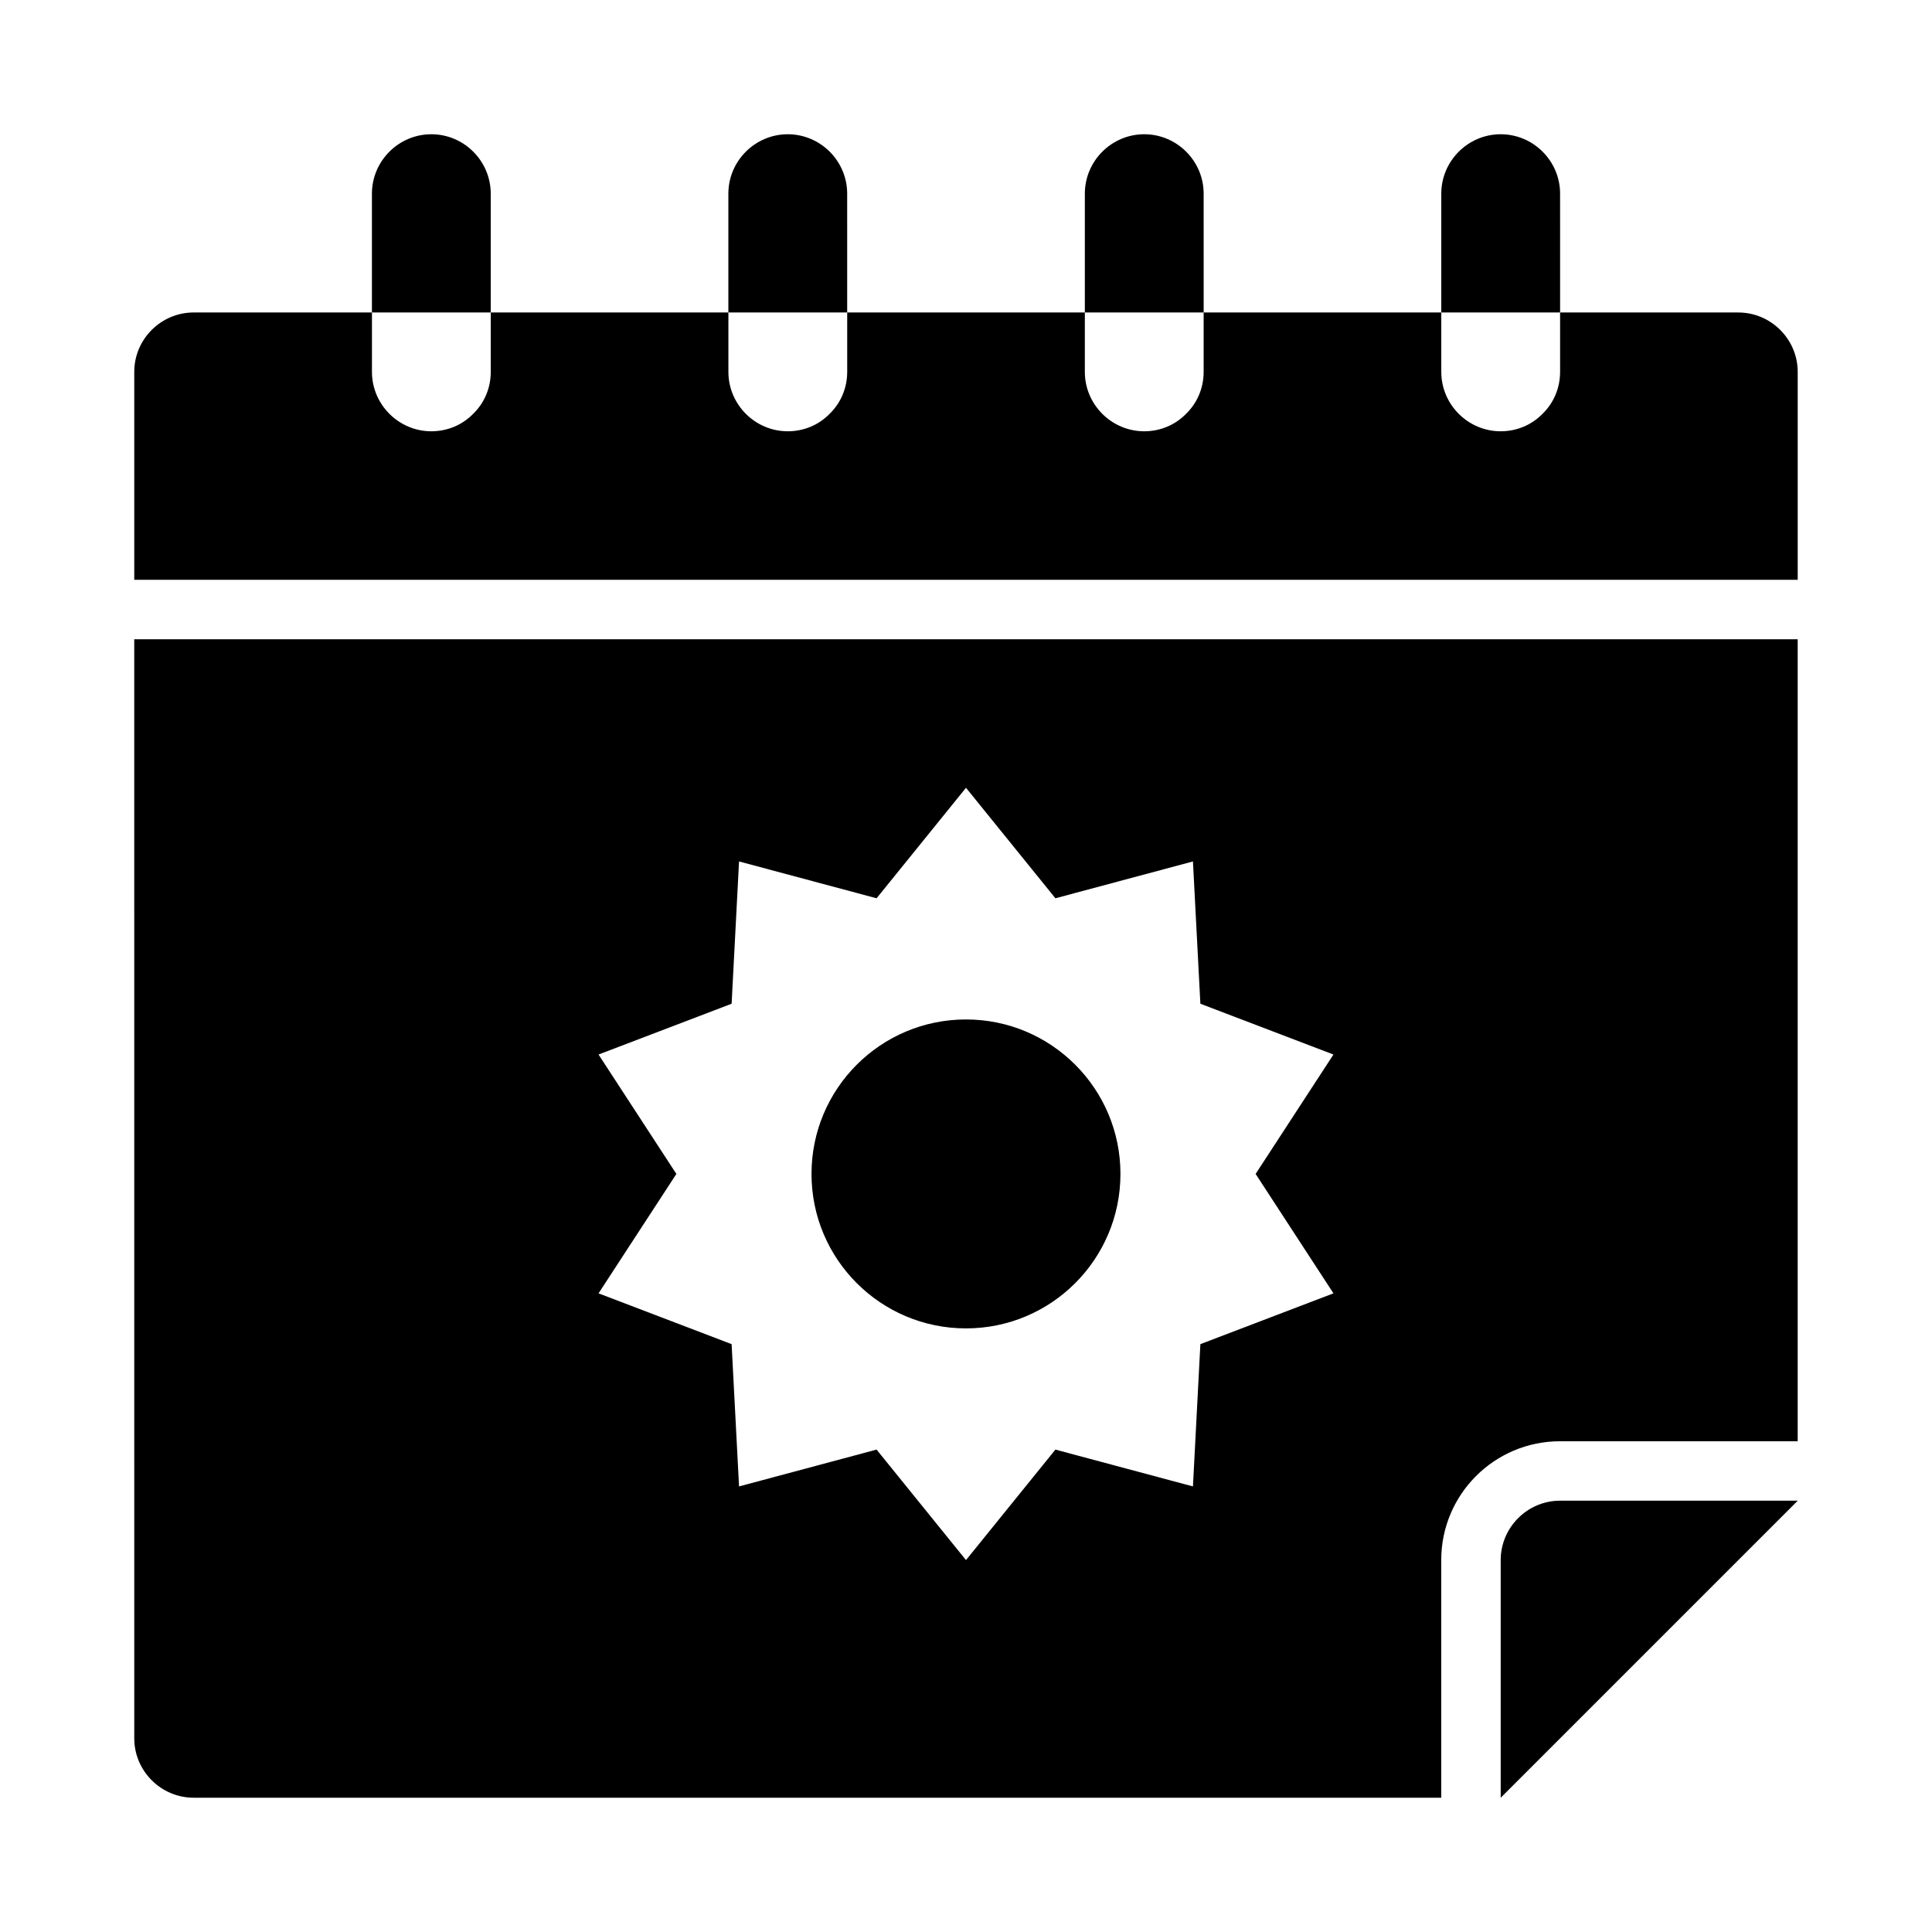
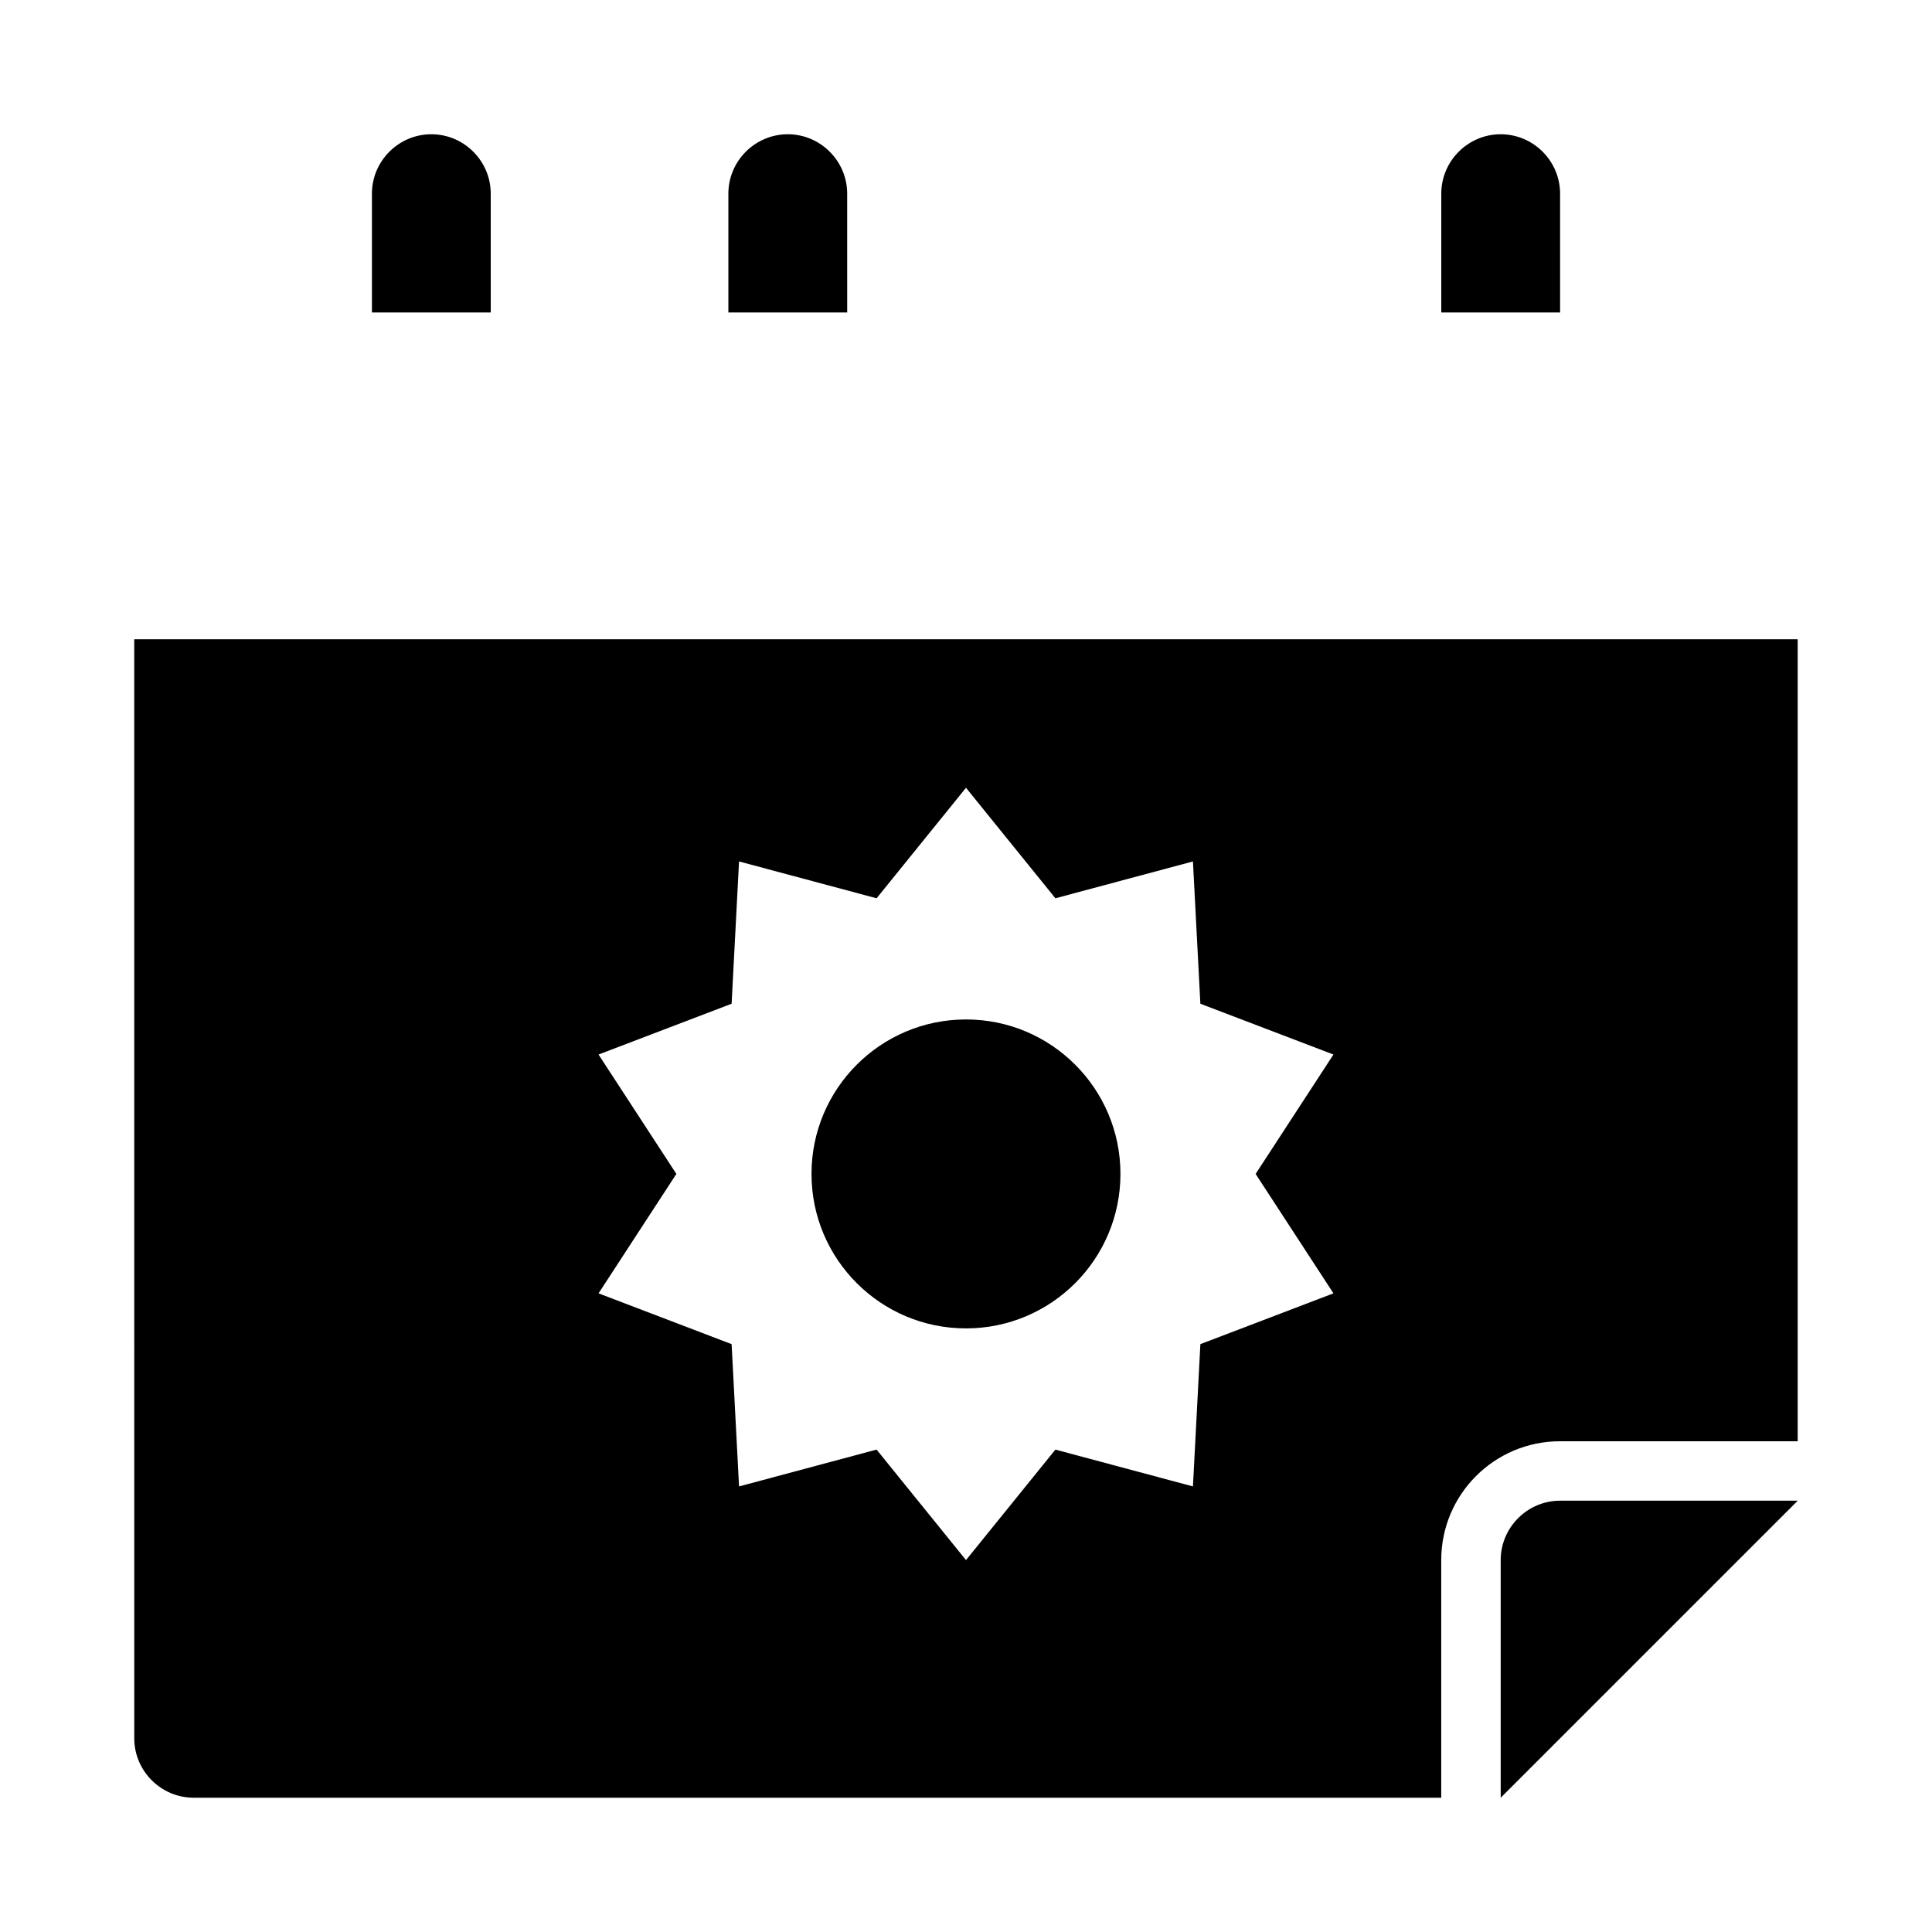
<svg xmlns="http://www.w3.org/2000/svg" fill="#000000" width="800px" height="800px" version="1.1" viewBox="144 144 512 512">
  <g>
    <path d="m179.58 604.67c0 8.66 7.086 15.742 15.742 15.742h330.62v-62.977c0-17.398 14.09-31.488 31.488-31.488h62.977v-212.54h-440.83zm123.04-181.21 35.266-13.461 1.969-37.707 36.449 9.762 23.695-29.285 23.695 29.285 36.449-9.762 1.969 37.707 35.266 13.461-20.625 31.645 20.625 31.645-35.266 13.461-1.969 37.707-36.449-9.762-23.695 29.285-23.695-29.285-36.449 9.762-1.969-37.707-35.266-13.461 20.625-31.645z" />
    <path d="m541.7 557.44v62.977l78.719-78.719h-62.977c-8.66 0-15.742 7.086-15.742 15.742z" />
-     <path d="m604.67 226.81h-47.23v15.742c0 4.328-1.73 8.266-4.644 11.098-2.832 2.914-6.769 4.644-11.098 4.644-8.66 0-15.742-7.086-15.742-15.742v-15.742h-62.977v15.742c0 4.328-1.73 8.266-4.644 11.098-2.832 2.914-6.769 4.644-11.098 4.644-8.66 0-15.742-7.086-15.742-15.742v-15.742h-62.977v15.742c0 4.328-1.73 8.266-4.644 11.098-2.832 2.914-6.769 4.644-11.098 4.644-8.66 0-15.742-7.086-15.742-15.742v-15.742h-62.977v15.742c0 4.328-1.73 8.266-4.644 11.098-2.832 2.914-6.769 4.644-11.098 4.644-8.66 0-15.742-7.086-15.742-15.742v-15.742h-47.25c-8.66 0-15.742 7.086-15.742 15.742v55.105l440.83 0.004v-55.105c0-8.66-7.086-15.742-15.742-15.742z" />
    <path d="m274.05 195.32c0-8.66-7.086-15.742-15.742-15.742-8.66 0-15.742 7.086-15.742 15.742v31.488h31.488z" />
    <path d="m368.51 195.32c0-8.66-7.086-15.742-15.742-15.742-8.66 0-15.742 7.086-15.742 15.742v31.488h31.488z" />
-     <path d="m462.98 195.32c0-8.66-7.086-15.742-15.742-15.742-8.66 0-15.742 7.086-15.742 15.742v31.488h31.488z" />
    <path d="m557.44 195.32c0-8.66-7.086-15.742-15.742-15.742-8.66 0-15.742 7.086-15.742 15.742v31.488h31.488z" />
    <path d="m440.93 455.1c0 22.609-18.328 40.938-40.934 40.938-22.609 0-40.938-18.328-40.938-40.938 0-22.605 18.328-40.934 40.938-40.934 22.605 0 40.934 18.328 40.934 40.934" />
  </g>
</svg>